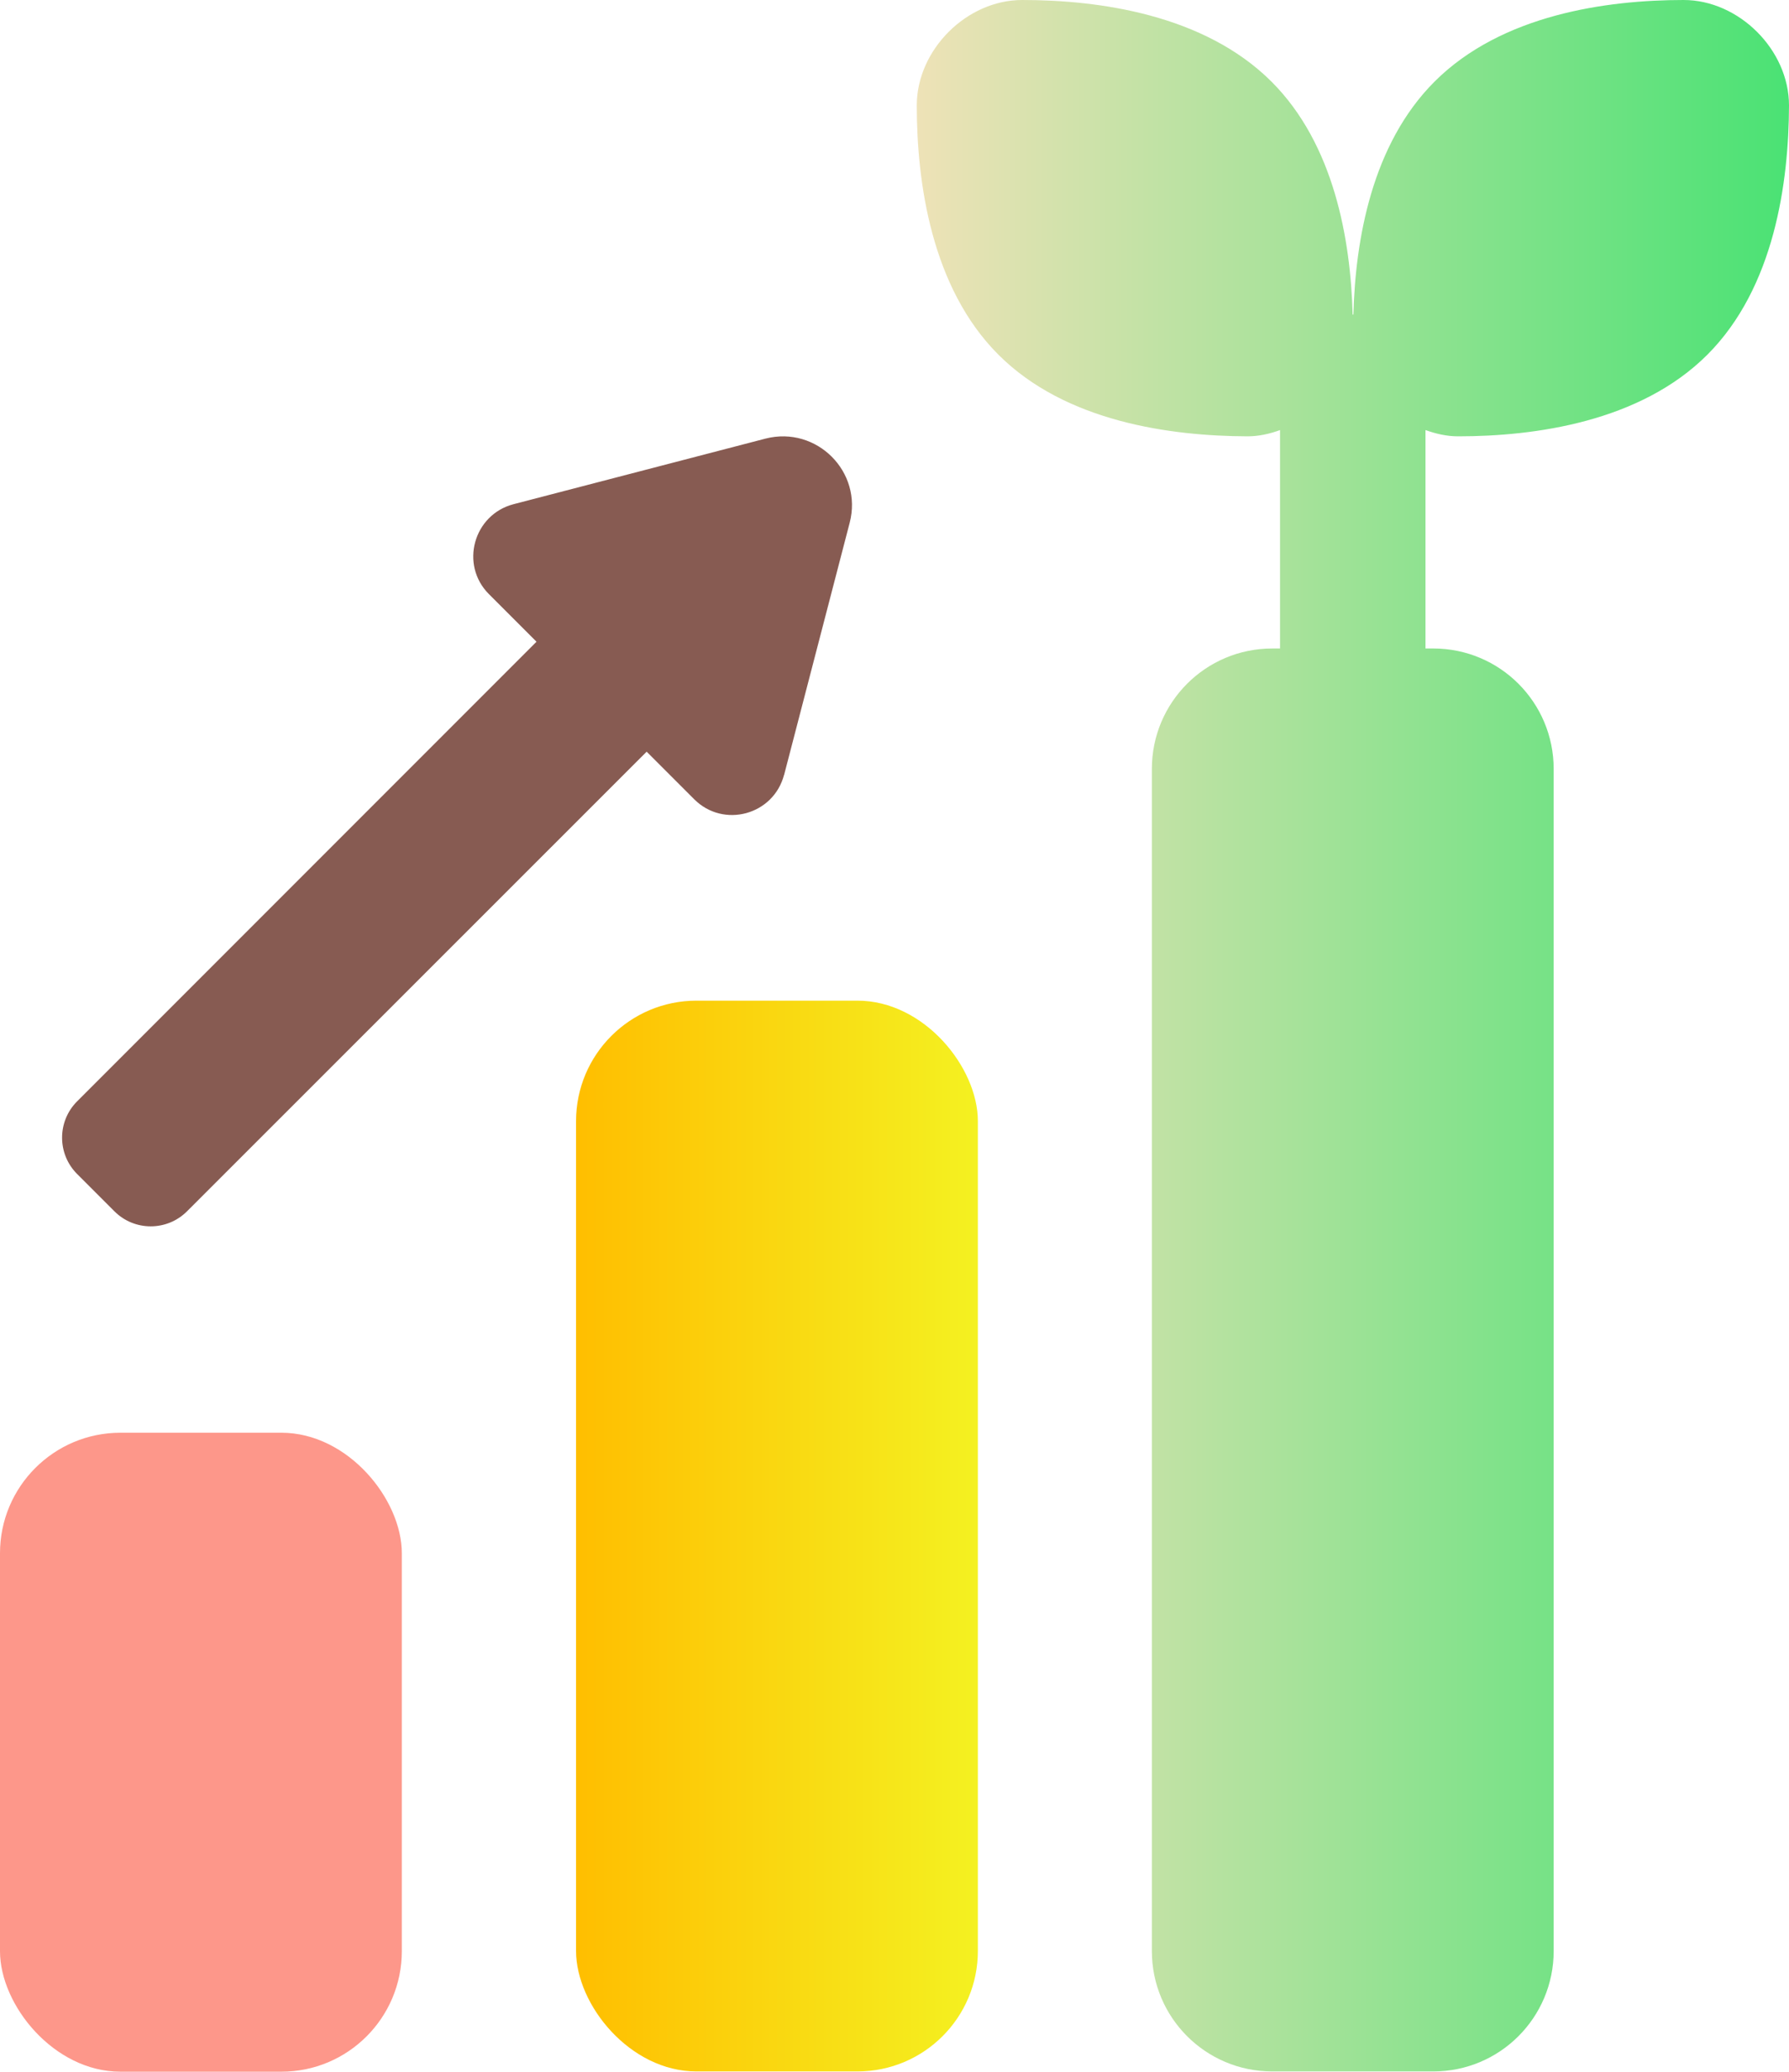
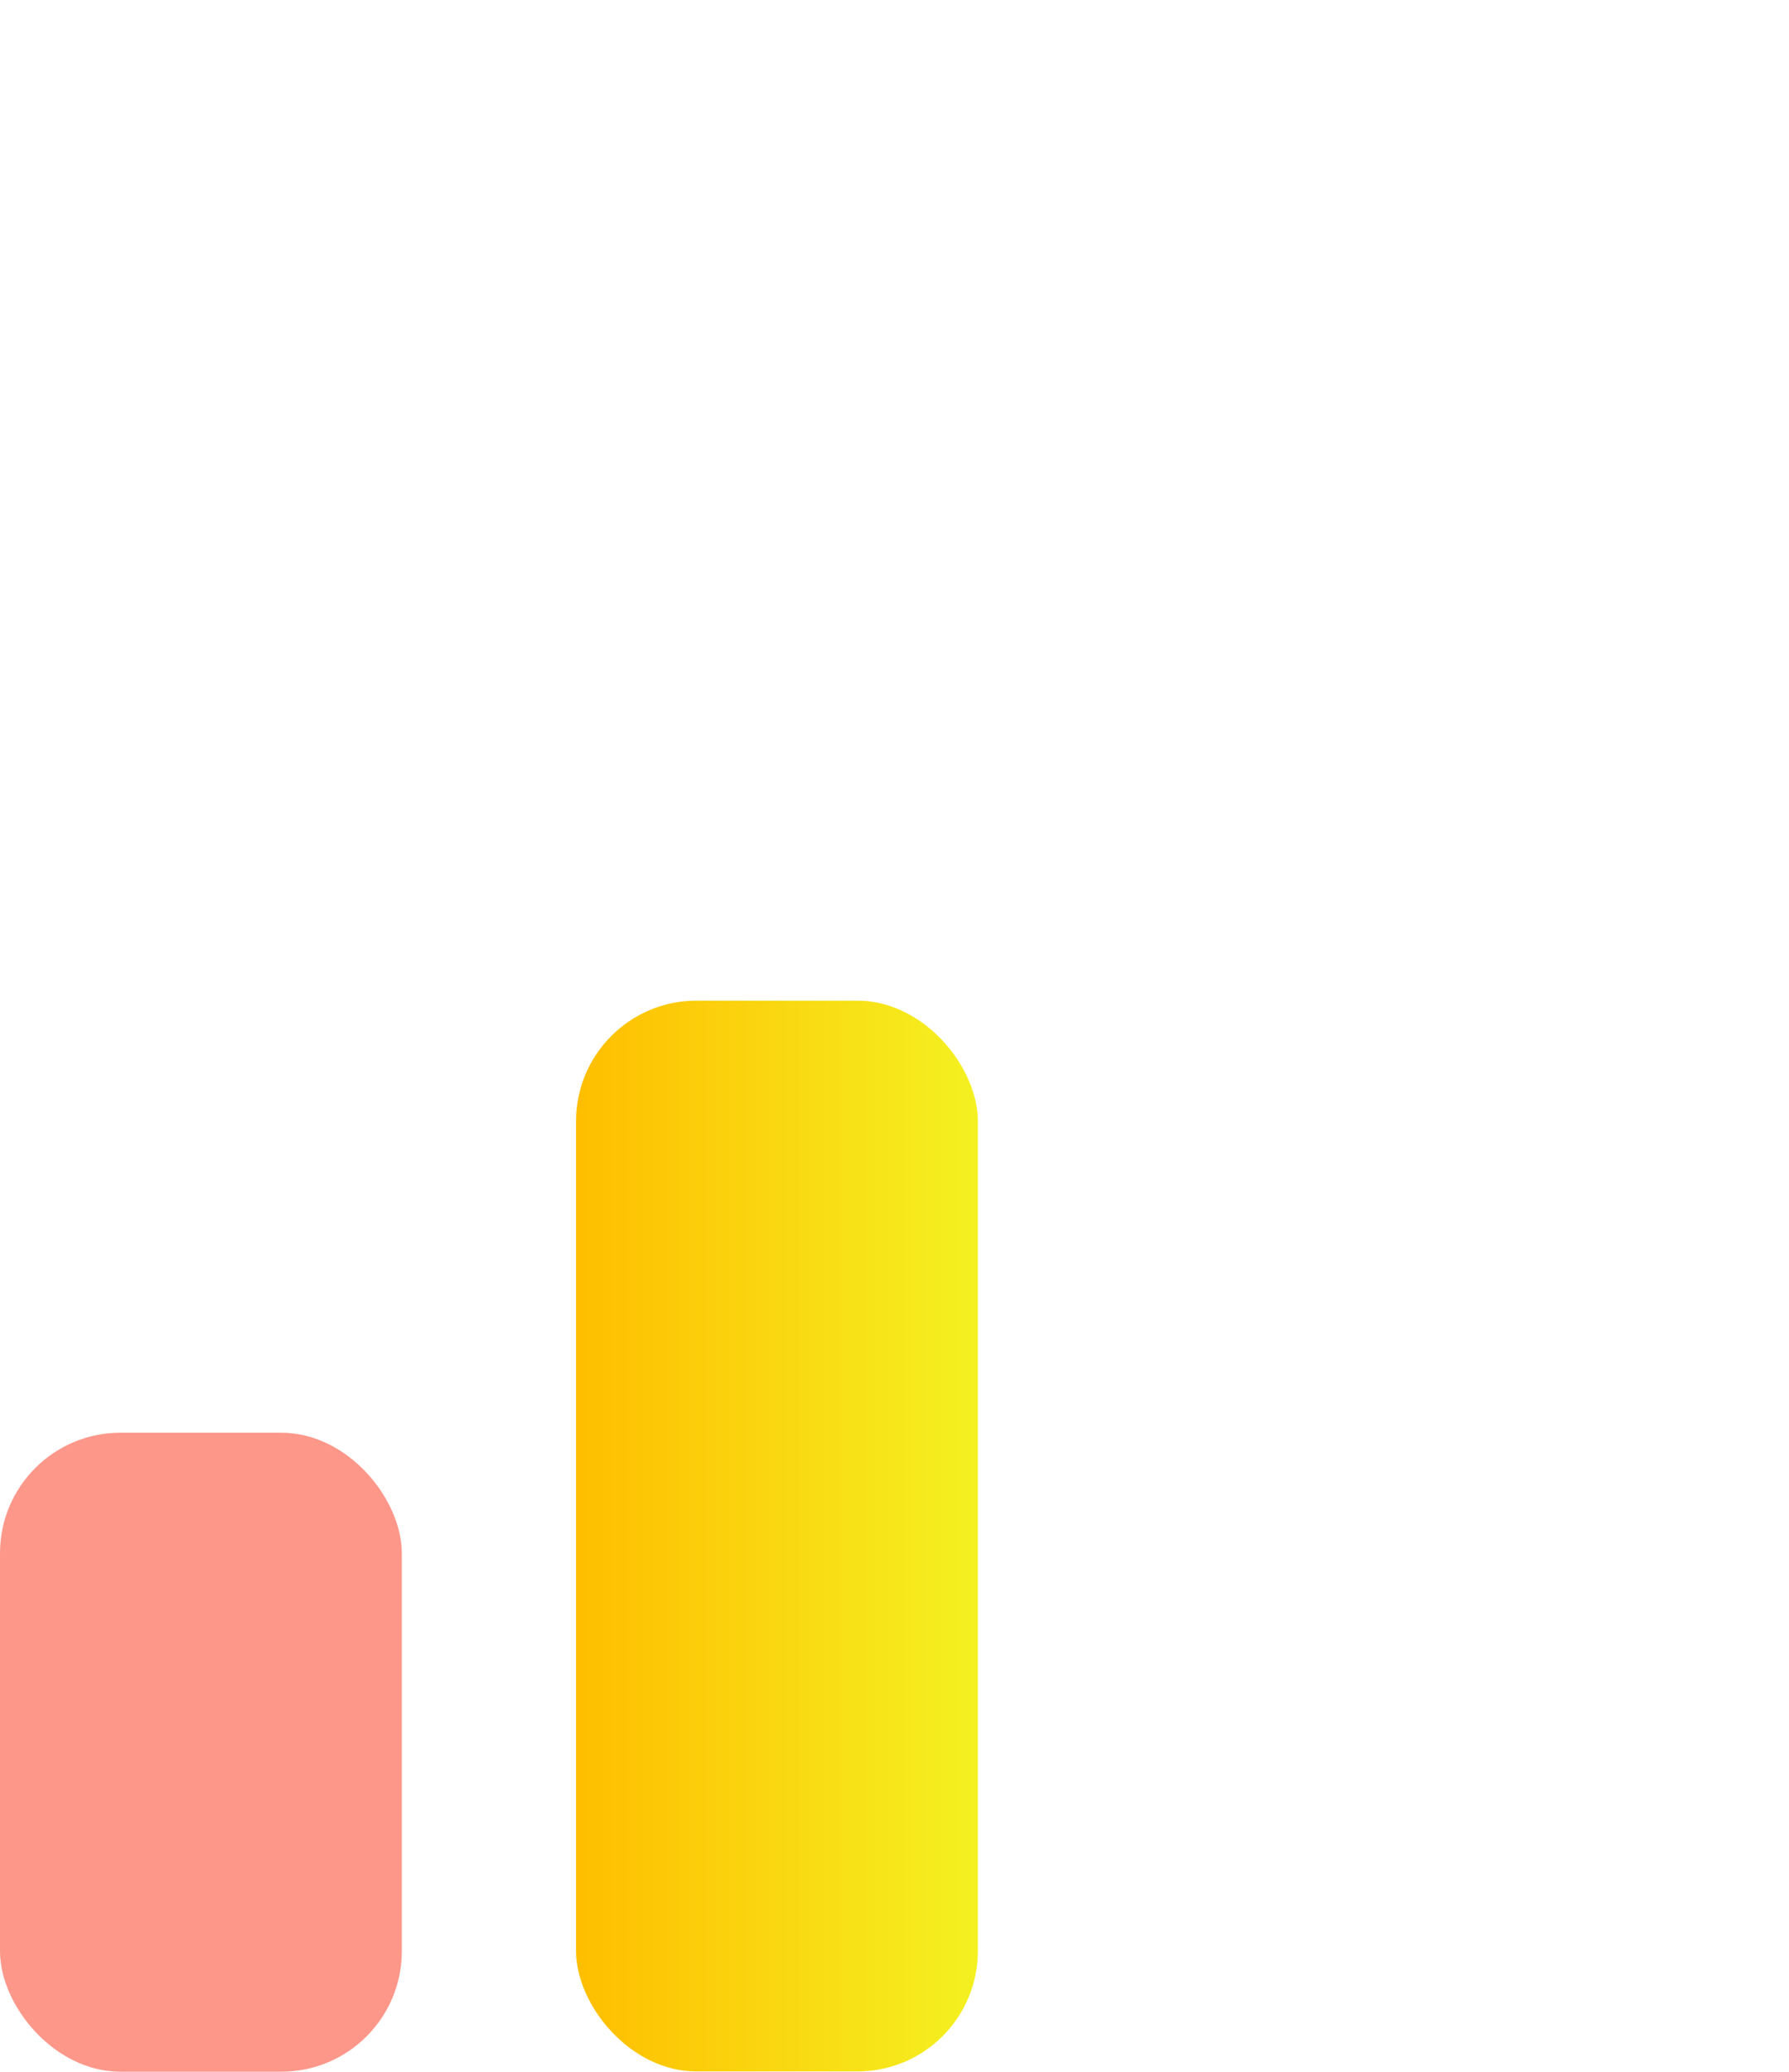
<svg xmlns="http://www.w3.org/2000/svg" id="_레이어_2" data-name="레이어 2" viewBox="0 0 71.46 82.71">
  <defs>
    <style>
      .cls-1 {
        fill: url(#_무제_그라디언트_16);
      }

      .cls-2 {
        fill: #fd978a;
      }

      .cls-3 {
        fill: #875b52;
      }

      .cls-4 {
        fill: url(#linear-gradient);
      }
    </style>
    <linearGradient id="linear-gradient" x1="23.01" y1="61.33" x2="39.06" y2="61.33" gradientUnits="userSpaceOnUse">
      <stop offset="0" stop-color="#ffbe00" />
      <stop offset="1" stop-color="#f4f121" />
    </linearGradient>
    <linearGradient id="_무제_그라디언트_16" data-name="무제 그라디언트 16" x1="36.62" y1="41.35" x2="71.46" y2="41.35" gradientUnits="userSpaceOnUse">
      <stop offset="0" stop-color="#eee2b7" />
      <stop offset="1" stop-color="#4ae274" />
    </linearGradient>
  </defs>
  <g id="Layer_1" data-name="Layer 1">
    <rect class="cls-2" y="57.2" width="16.05" height="25.51" rx="4.81" ry="4.81" />
    <rect class="cls-4" x="23.01" y="39.95" width="16.05" height="42.75" rx="4.81" ry="4.81" />
-     <path class="cls-1" d="M58.25,17.42c3.07,0,7.27-.58,9.95-3.26,2.68-2.68,3.25-6.88,3.26-9.95C71.46,1.99,69.46,0,67.25,0c-3.07,0-7.27,.58-9.95,3.26-2.5,2.5-3.16,6.3-3.24,9.3h-.03c-.08-3-.74-6.8-3.24-9.3C48.1,.58,43.91,0,40.83,0c-2.22,0-4.21,1.99-4.21,4.21,0,3.07,.58,7.27,3.26,9.95,2.68,2.68,6.87,3.25,9.95,3.26,.45,0,.89-.1,1.3-.25v8.72h-.31c-2.66,0-4.81,2.15-4.81,4.81v47.19c0,2.66,2.15,4.81,4.81,4.81h6.43c2.66,0,4.81-2.15,4.81-4.81V30.7c0-2.66-2.15-4.81-4.81-4.81h-.31v-8.72c.42,.15,.85,.25,1.3,.25Z" />
-     <path class="cls-3" d="M31.32,30.94l2.62-10.07c.53-2.03-1.32-3.88-3.36-3.36l-10.07,2.62c-1.6,.42-2.15,2.42-.98,3.59l1.9,1.9L3.08,43.97c-.8,.8-.8,2.1,0,2.9l1.49,1.49c.8,.8,2.1,.8,2.9,0L25.83,30.01l1.9,1.9c1.17,1.17,3.17,.63,3.59-.98Z" />
  </g>
</svg>